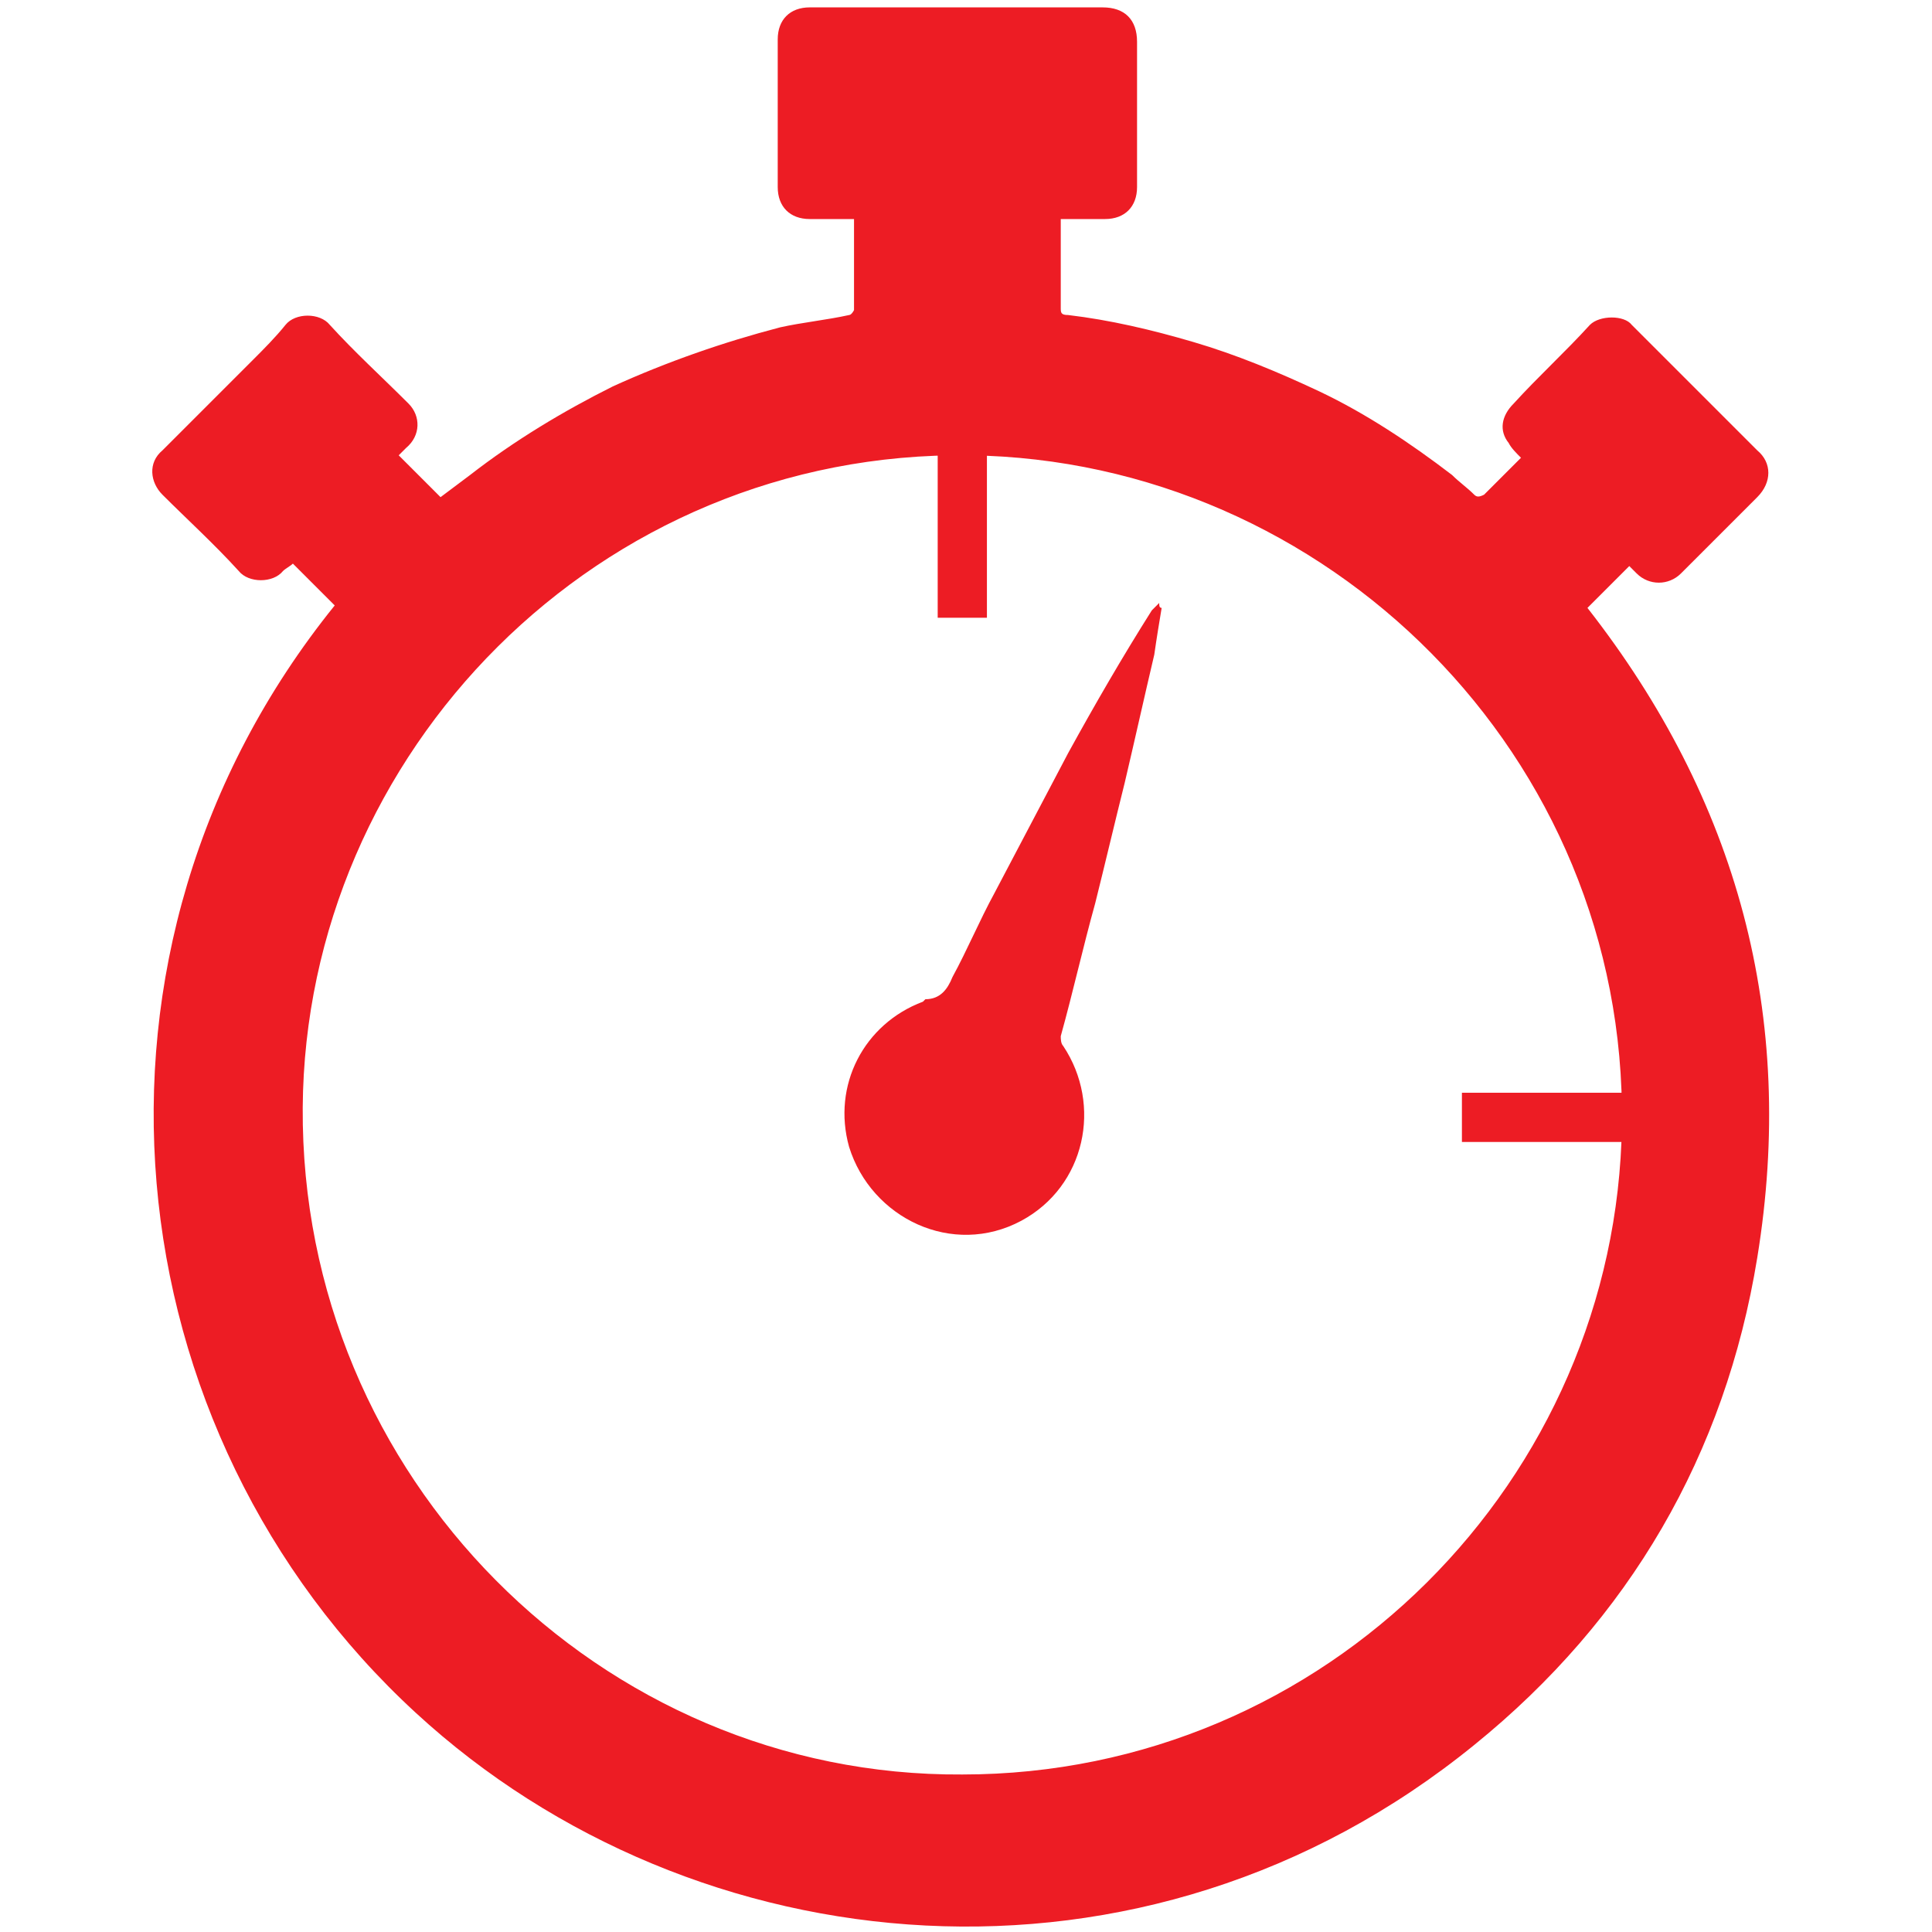
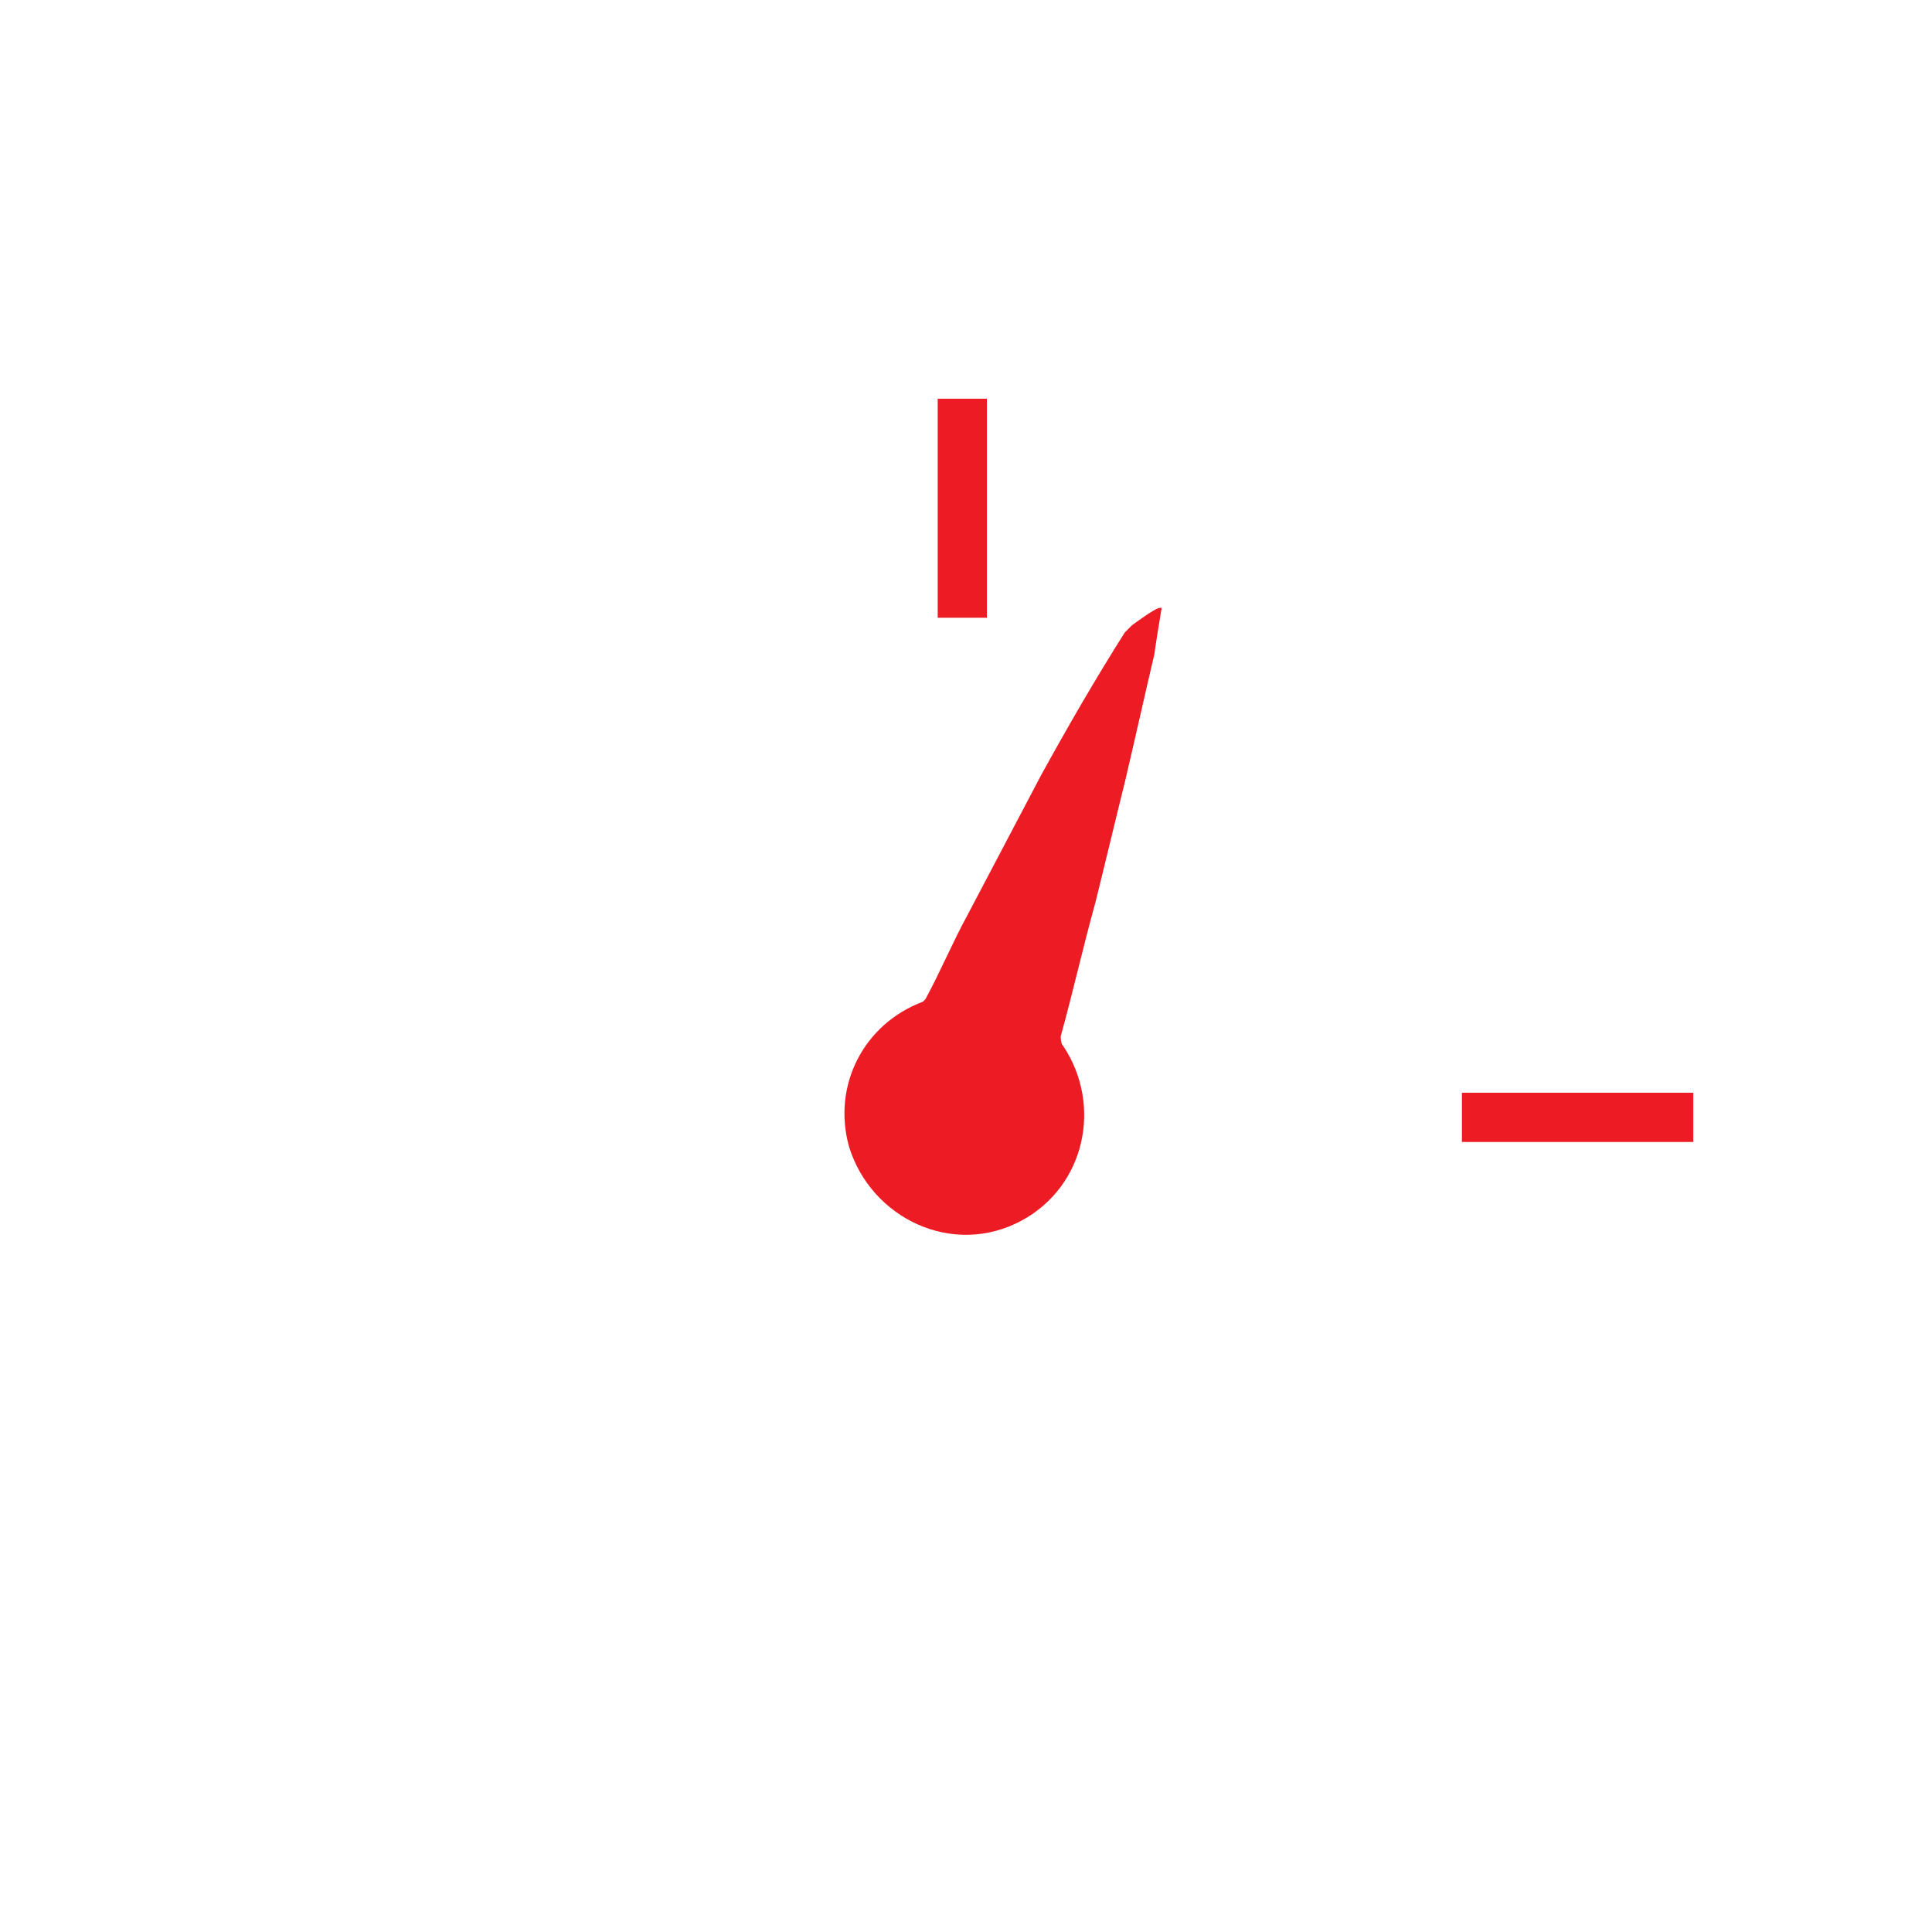
<svg xmlns="http://www.w3.org/2000/svg" version="1.1" id="Layer_1" x="0px" y="0px" viewBox="0 0 78.5 78.5" style="enable-background:new 0 0 78.5 78.5;" xml:space="preserve">
  <style type="text/css">
	.st0{fill:#ED1C24;}
	.st1{fill:none;stroke:#ED1C24;stroke-width:2;stroke-miterlimit:10;}
</style>
  <g id="XMLID_1_">
-     <path id="XMLID_40_" class="st0" d="M13.6,24.6c-0.6-0.6-1.1-1.1-1.7-1.7c-0.1,0.1-0.3,0.2-0.4,0.3c-0.4,0.5-1.4,0.5-1.8,0   c-1-1.1-2.1-2.1-3.1-3.1c-0.5-0.5-0.6-1.3,0-1.8c1.2-1.2,2.5-2.5,3.7-3.7c0.4-0.4,0.9-0.9,1.3-1.4c0.4-0.5,1.4-0.5,1.8,0   c1,1.1,2.1,2.1,3.2,3.2c0.5,0.5,0.5,1.3-0.1,1.8c-0.1,0.1-0.2,0.2-0.3,0.3c0.6,0.6,1.1,1.1,1.7,1.7c0.4-0.3,0.8-0.6,1.2-0.9   c1.8-1.4,3.8-2.6,5.8-3.6c2.2-1,4.5-1.8,6.8-2.4c0.9-0.2,1.9-0.3,2.8-0.5c0.1,0,0.2-0.2,0.2-0.2c0-1.2,0-2.4,0-3.7   c-0.6,0-1.2,0-1.8,0c-0.8,0-1.3-0.5-1.3-1.3c0-0.6,0-1.2,0-1.8c0-1.4,0-2.8,0-4.2c0-0.8,0.5-1.3,1.3-1.3c4,0,7.9,0,11.9,0   c0.9,0,1.4,0.5,1.4,1.4c0,2,0,3.9,0,5.9c0,0.8-0.5,1.3-1.3,1.3c-0.6,0-1.1,0-1.8,0c0,0.2,0,0.3,0,0.4c0,1.1,0,2.1,0,3.2   c0,0.2,0,0.3,0.3,0.3c1.7,0.2,3.4,0.6,5.1,1.1c1.7,0.5,3.4,1.2,5.1,2c1.9,0.9,3.7,2.1,5.4,3.4c0.3,0.3,0.6,0.5,0.9,0.8   c0.1,0.1,0.2,0.1,0.4,0c0.5-0.5,1-1,1.5-1.5c-0.2-0.2-0.4-0.4-0.5-0.6c-0.4-0.5-0.3-1.1,0.2-1.6c1-1.1,2.1-2.1,3.1-3.2   c0.4-0.4,1.4-0.4,1.7,0c1.7,1.7,3.4,3.4,5.1,5.1c0.6,0.5,0.6,1.3,0,1.9c-1,1-2.1,2.1-3.1,3.1c-0.5,0.5-1.3,0.5-1.8,0   c-0.1-0.1-0.2-0.2-0.3-0.3c-0.6,0.6-1.1,1.1-1.7,1.7c6.1,7.8,8.5,16.6,6.9,26.4c-1.3,8-5.2,14.7-11.5,19.8   C46.5,81.8,28.2,80,16.9,69.6C4.5,58.2,2.3,38.6,13.6,24.6z M39.1,72.1c14.8,0,26.6-12,26.8-26.4c0.2-15-12-27-26.5-27.2   c-15.1-0.2-27,12.1-27.1,26.5C12.2,60,24.4,72.2,39.1,72.1z" />
-     <path id="XMLID_36_" class="st0" d="M47.2,24.7c-0.1,0.6-0.2,1.2-0.3,1.9c-0.4,1.7-0.8,3.5-1.2,5.2c-0.4,1.6-0.8,3.3-1.2,4.9   c-0.5,1.8-0.9,3.6-1.4,5.4c0,0.1,0,0.3,0.1,0.4c1.6,2.4,0.9,5.7-1.7,7.1c-2.8,1.5-6.1-0.1-7-3c-0.7-2.5,0.6-5,3-5.9   c0,0,0.1-0.1,0.1-0.1c0.6,0,0.9-0.4,1.1-0.9c0.6-1.1,1.1-2.3,1.7-3.4c1-1.9,2-3.8,3-5.7c1.1-2,2.2-3.9,3.4-5.8   c0.1-0.1,0.2-0.2,0.3-0.3C47.1,24.6,47.1,24.7,47.2,24.7z" />
+     <path id="XMLID_36_" class="st0" d="M47.2,24.7c-0.1,0.6-0.2,1.2-0.3,1.9c-0.4,1.7-0.8,3.5-1.2,5.2c-0.4,1.6-0.8,3.3-1.2,4.9   c-0.5,1.8-0.9,3.6-1.4,5.4c0,0.1,0,0.3,0.1,0.4c1.6,2.4,0.9,5.7-1.7,7.1c-2.8,1.5-6.1-0.1-7-3c-0.7-2.5,0.6-5,3-5.9   c0,0,0.1-0.1,0.1-0.1c0.6-1.1,1.1-2.3,1.7-3.4c1-1.9,2-3.8,3-5.7c1.1-2,2.2-3.9,3.4-5.8   c0.1-0.1,0.2-0.2,0.3-0.3C47.1,24.6,47.1,24.7,47.2,24.7z" />
  </g>
  <line id="XMLID_2_" class="st1" x1="39.1" y1="16.2" x2="39.1" y2="25.1" />
  <line id="XMLID_3_" class="st1" x1="68.8" y1="45.4" x2="59.4" y2="45.4" />
</svg>